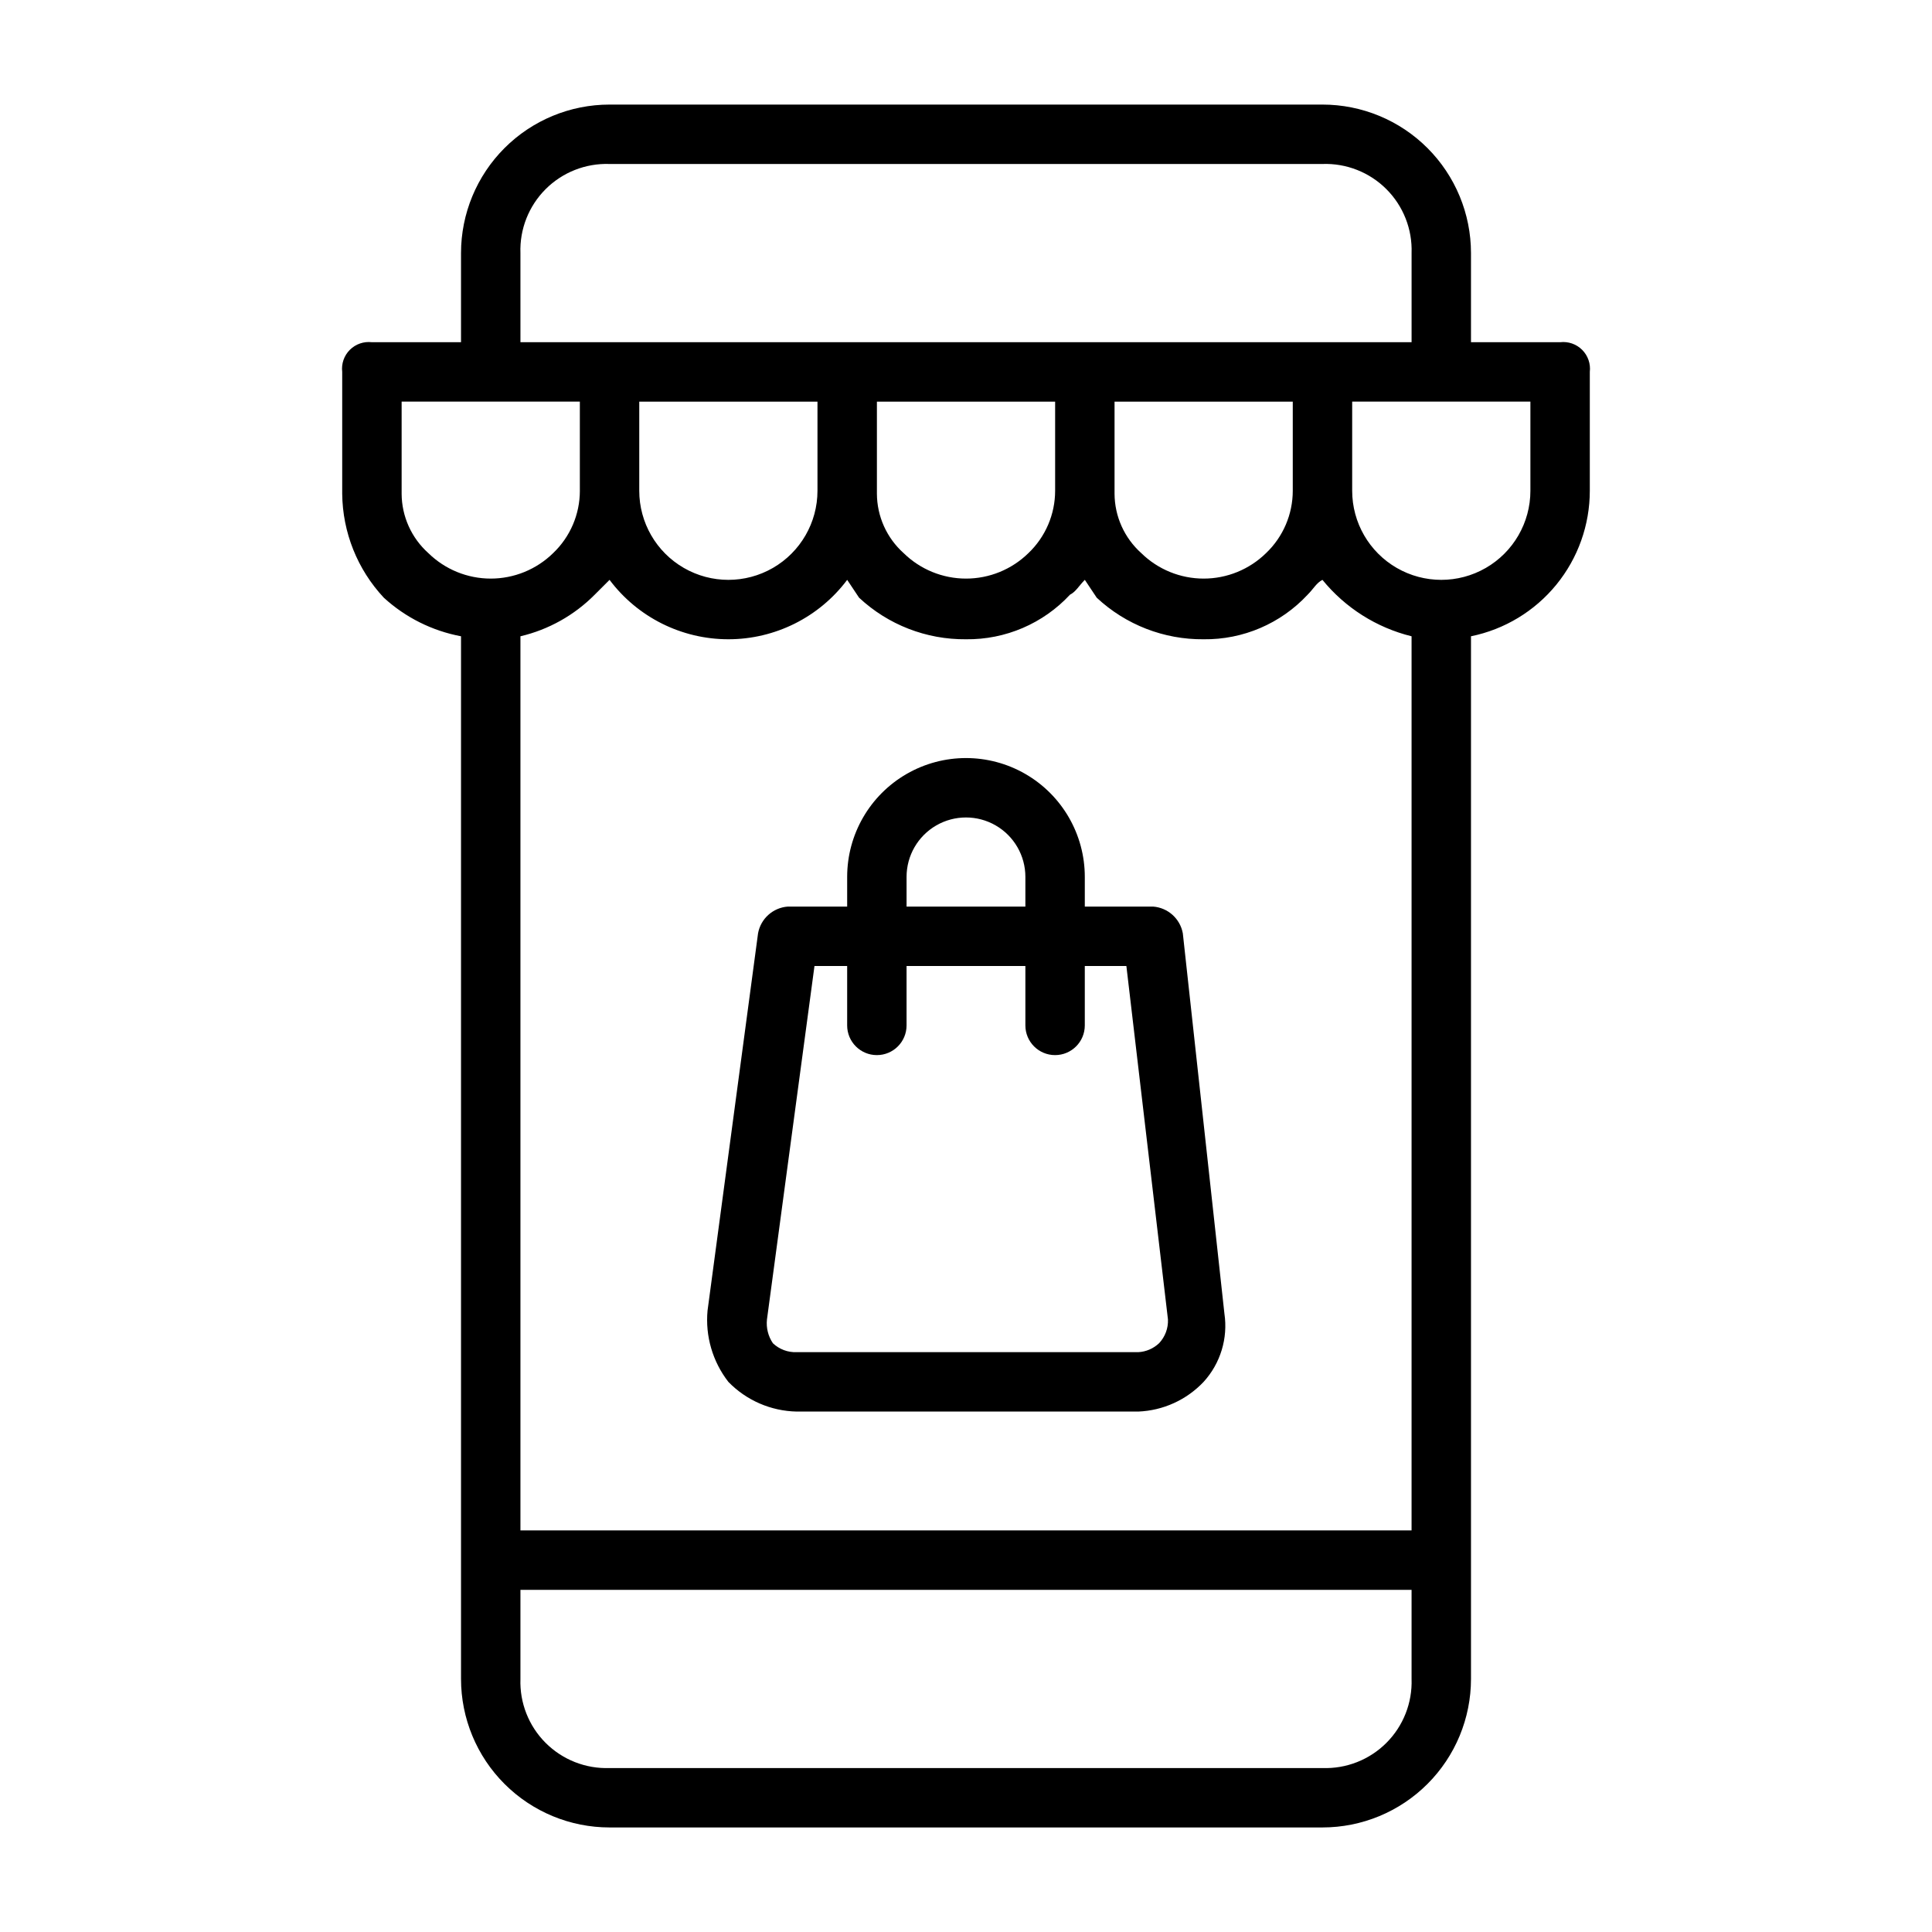
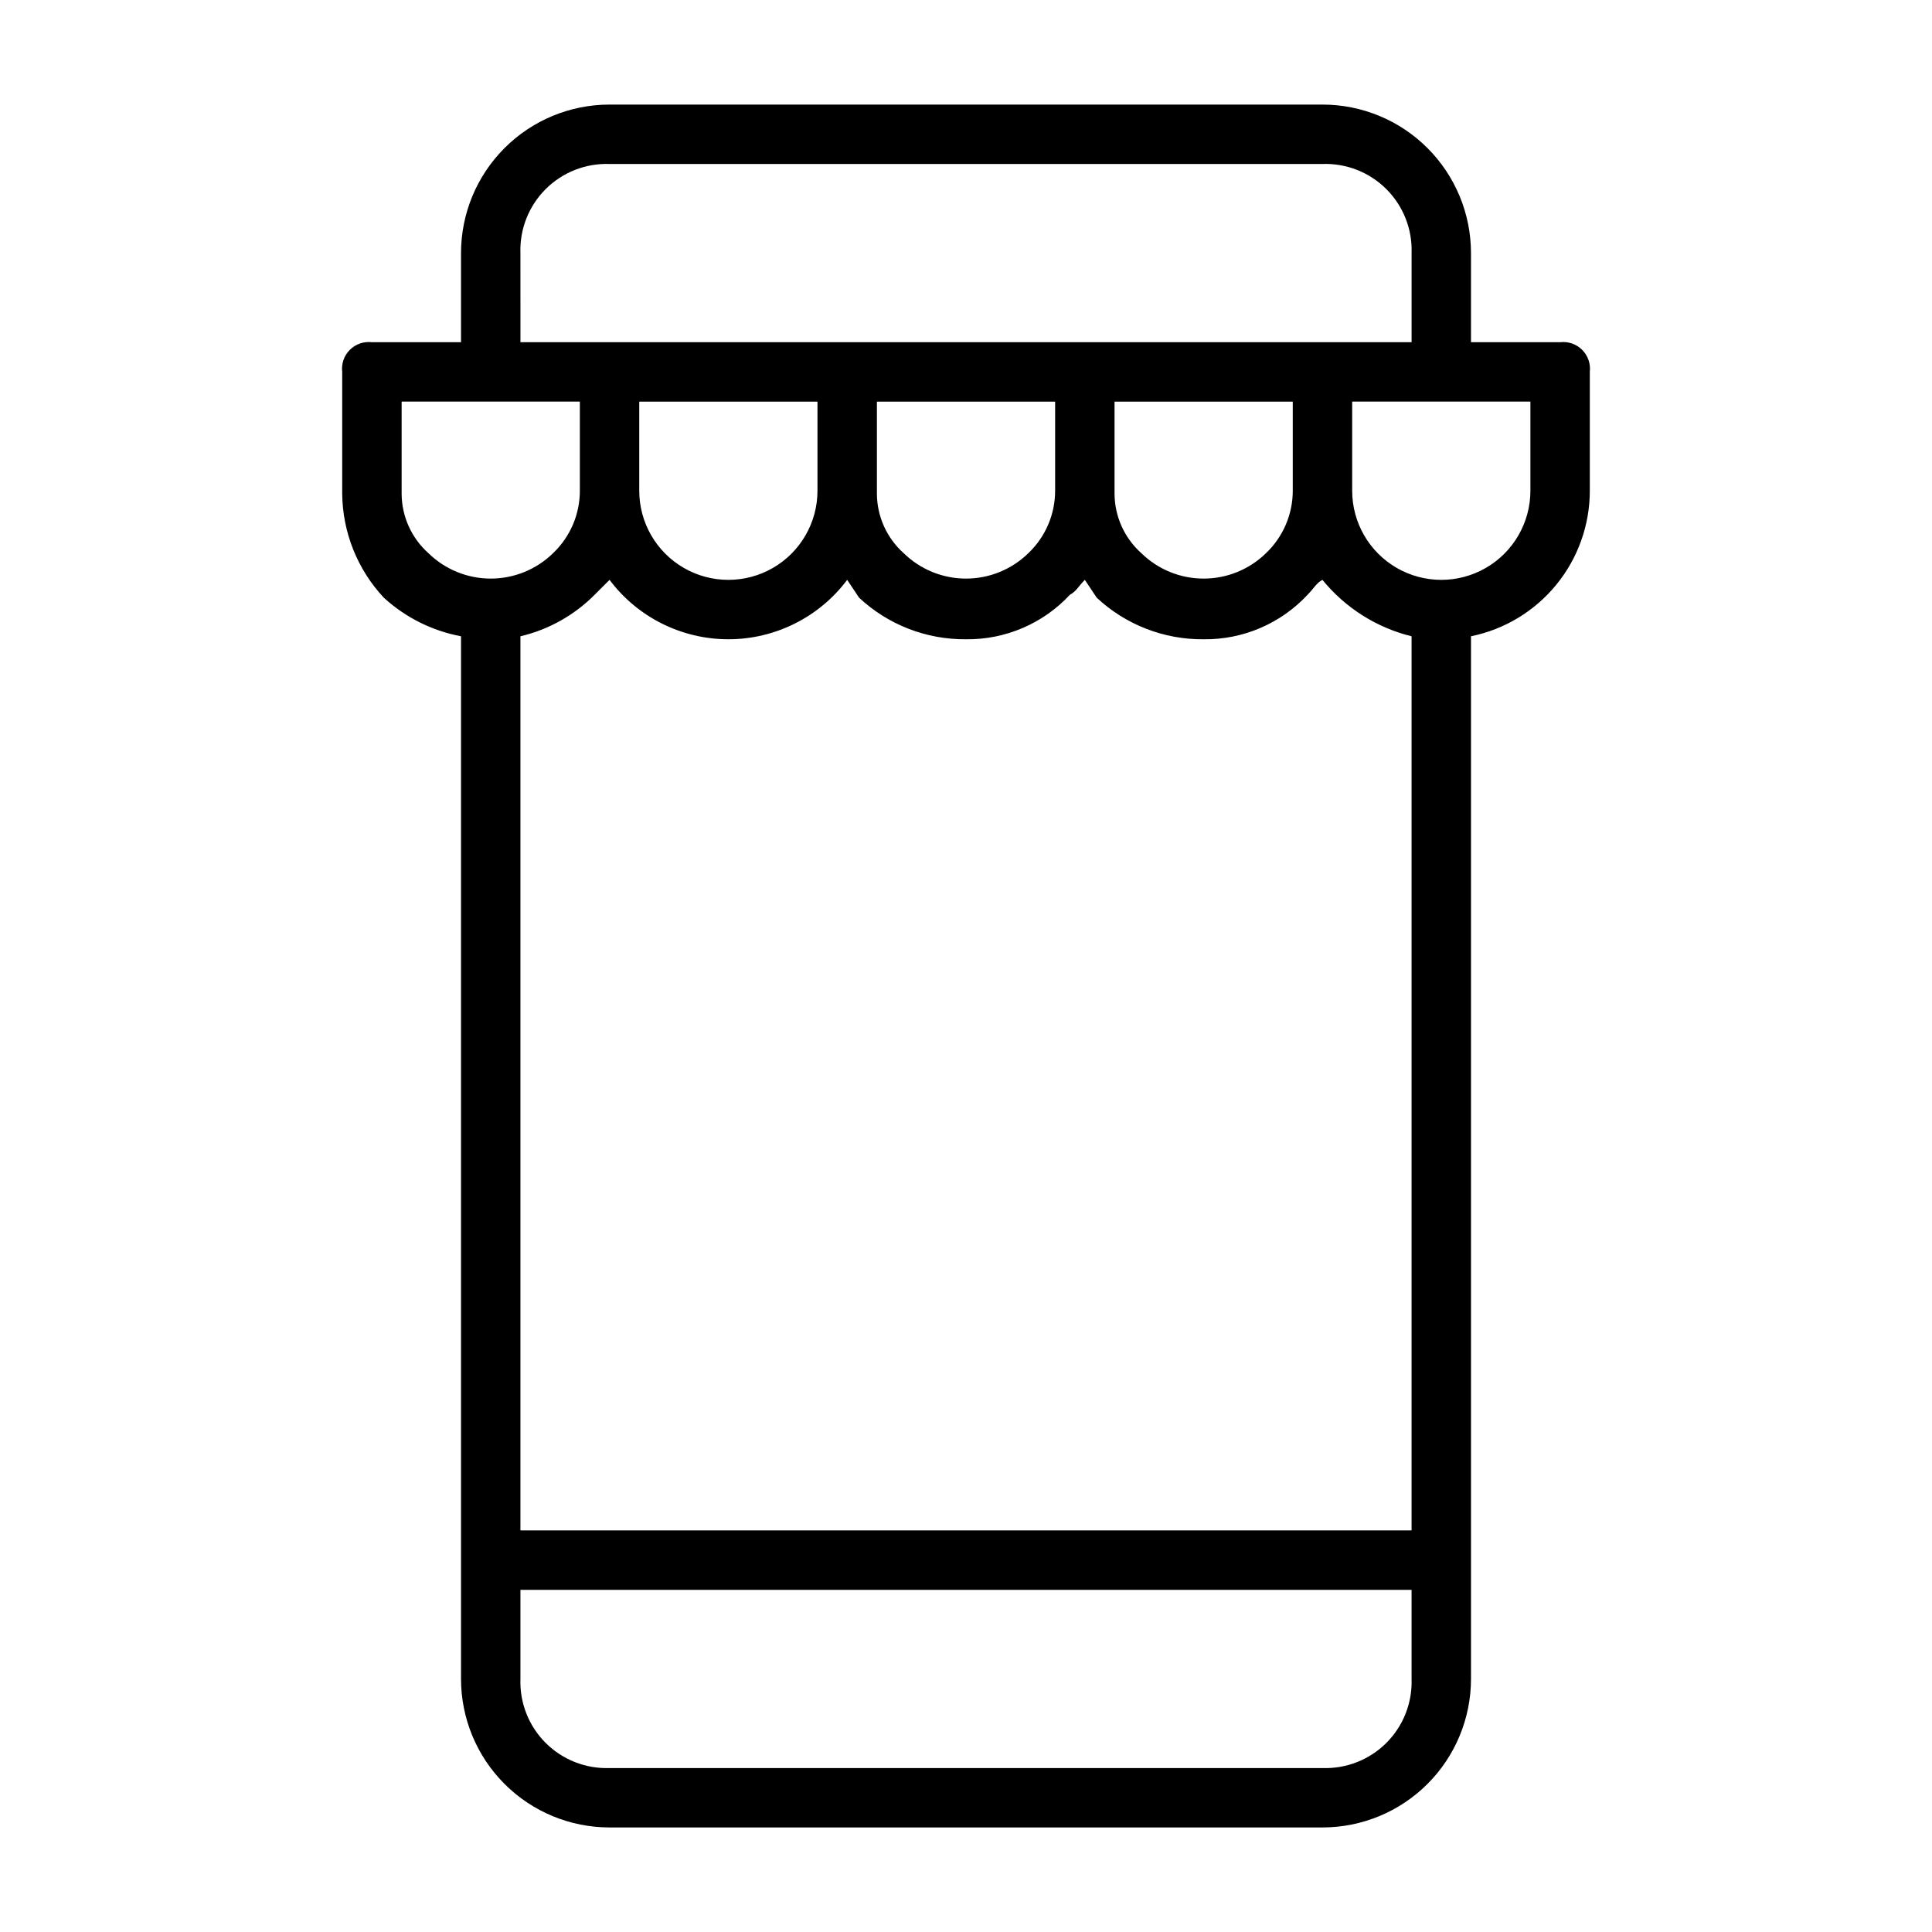
<svg xmlns="http://www.w3.org/2000/svg" fill="#000000" width="800px" height="800px" version="1.1" viewBox="144 144 512 512">
  <g>
-     <path d="m457.46 391.34c-0.707-3.879-3.941-6.789-7.871-7.086h-18.105v-7.871c0-11.25-6.004-21.645-15.746-27.27-9.742-5.625-21.746-5.625-31.488 0-9.742 5.625-15.742 16.02-15.742 27.27v7.871h-15.746c-3.93 0.297-7.164 3.207-7.871 7.086l-13.383 99.973c-0.629 6.769 1.34 13.523 5.512 18.895 4.762 4.906 11.27 7.734 18.105 7.871h90.527c6.578-0.258 12.797-3.086 17.32-7.871 4.465-4.898 6.488-11.551 5.508-18.105zm-73.211-14.957c0-5.625 3-10.824 7.871-13.637s10.875-2.812 15.746 0 7.871 8.012 7.871 13.637v7.871h-31.488zm66.914 123.59c-1.5 1.418-3.453 2.258-5.512 2.363h-90.527c-2.332 0.094-4.602-0.758-6.297-2.363-1.254-1.848-1.812-4.078-1.574-6.297l12.594-93.676h8.66v15.742c0 4.348 3.523 7.871 7.871 7.871 4.348 0 7.871-3.523 7.871-7.871v-15.742h31.488v15.742c0 4.348 3.523 7.871 7.871 7.871 4.348 0 7.875-3.523 7.875-7.871v-15.742h11.02l11.02 93.676c0.094 2.332-0.758 4.602-2.359 6.297z" />
    <path d="m557.44 234.69h-23.613v-23.617c0-10.438-4.148-20.449-11.531-27.832-7.379-7.383-17.391-11.527-27.832-11.527h-188.93c-10.441 0-20.453 4.144-27.832 11.527-7.383 7.383-11.527 17.395-11.527 27.832v23.617h-23.617c-2.156-0.258-4.312 0.488-5.848 2.023-1.535 1.535-2.281 3.691-2.023 5.848v32.273c0.098 10.242 4.027 20.07 11.02 27.555 5.734 5.25 12.824 8.797 20.469 10.23v276.31c0 10.441 4.144 20.453 11.527 27.832 7.379 7.383 17.391 11.531 27.832 11.531h188.93c10.441 0 20.453-4.148 27.832-11.531 7.383-7.379 11.531-17.391 11.531-27.832v-276.31c8.891-1.812 16.879-6.644 22.617-13.672 5.738-7.031 8.871-15.824 8.871-24.898v-31.488c0.254-2.156-0.492-4.312-2.027-5.848-1.535-1.535-3.691-2.281-5.848-2.023zm-275.52-23.617c-0.223-6.328 2.195-12.465 6.672-16.945 4.481-4.477 10.617-6.894 16.945-6.672h188.93c6.332-0.223 12.469 2.195 16.945 6.672 4.477 4.481 6.894 10.617 6.672 16.945v23.617h-236.16zm236.16 101.55v236.95h-236.16v-236.95c7.461-1.758 14.281-5.574 19.68-11.02l3.938-3.934c7.434 9.91 19.098 15.742 31.488 15.742 12.387 0 24.055-5.832 31.488-15.742l3.148 4.723c7.68 7.176 17.828 11.121 28.34 11.02 10.438 0.129 20.445-4.16 27.551-11.809 1.574-0.789 2.363-2.363 3.938-3.938l3.148 4.723v0.004c7.68 7.176 17.828 11.121 28.34 11.02 10.438 0.129 20.441-4.16 27.551-11.809 1.574-1.574 2.363-3.148 3.938-3.938l-0.004 0.004c6.043 7.414 14.332 12.664 23.617 14.953zm-204.67-62.188h47.23v23.617c0 8.438-4.5 16.234-11.805 20.453-7.309 4.219-16.312 4.219-23.617 0-7.309-4.219-11.809-12.016-11.809-20.453zm110.21 0v23.617c0 6.246-2.559 12.223-7.082 16.531-4.414 4.328-10.352 6.75-16.531 6.75-6.184 0-12.117-2.422-16.531-6.75-4.484-4.012-7.059-9.73-7.086-15.746v-24.402zm62.977 23.617c0 6.246-2.559 12.223-7.082 16.531-4.418 4.328-10.352 6.75-16.531 6.75-6.184 0-12.117-2.422-16.531-6.75-4.484-4.012-7.059-9.73-7.086-15.746v-24.402h47.23zm-236.16 0.789v-24.406h47.23v23.617h0.004c0 6.246-2.562 12.223-7.086 16.531-4.414 4.328-10.352 6.75-16.531 6.75-6.184 0-12.117-2.422-16.531-6.75-4.484-4.012-7.059-9.73-7.086-15.746zm244.03 337.71h-188.93c-6.328 0.223-12.465-2.195-16.945-6.672-4.477-4.477-6.894-10.613-6.672-16.945v-23.613h236.16v23.617-0.004c0.223 6.332-2.195 12.469-6.672 16.945-4.477 4.477-10.613 6.894-16.945 6.672zm55.105-338.5c0 8.438-4.5 16.234-11.809 20.453-7.305 4.219-16.309 4.219-23.613 0-7.309-4.219-11.809-12.016-11.809-20.453v-23.617h47.23z" />
  </g>
</svg>